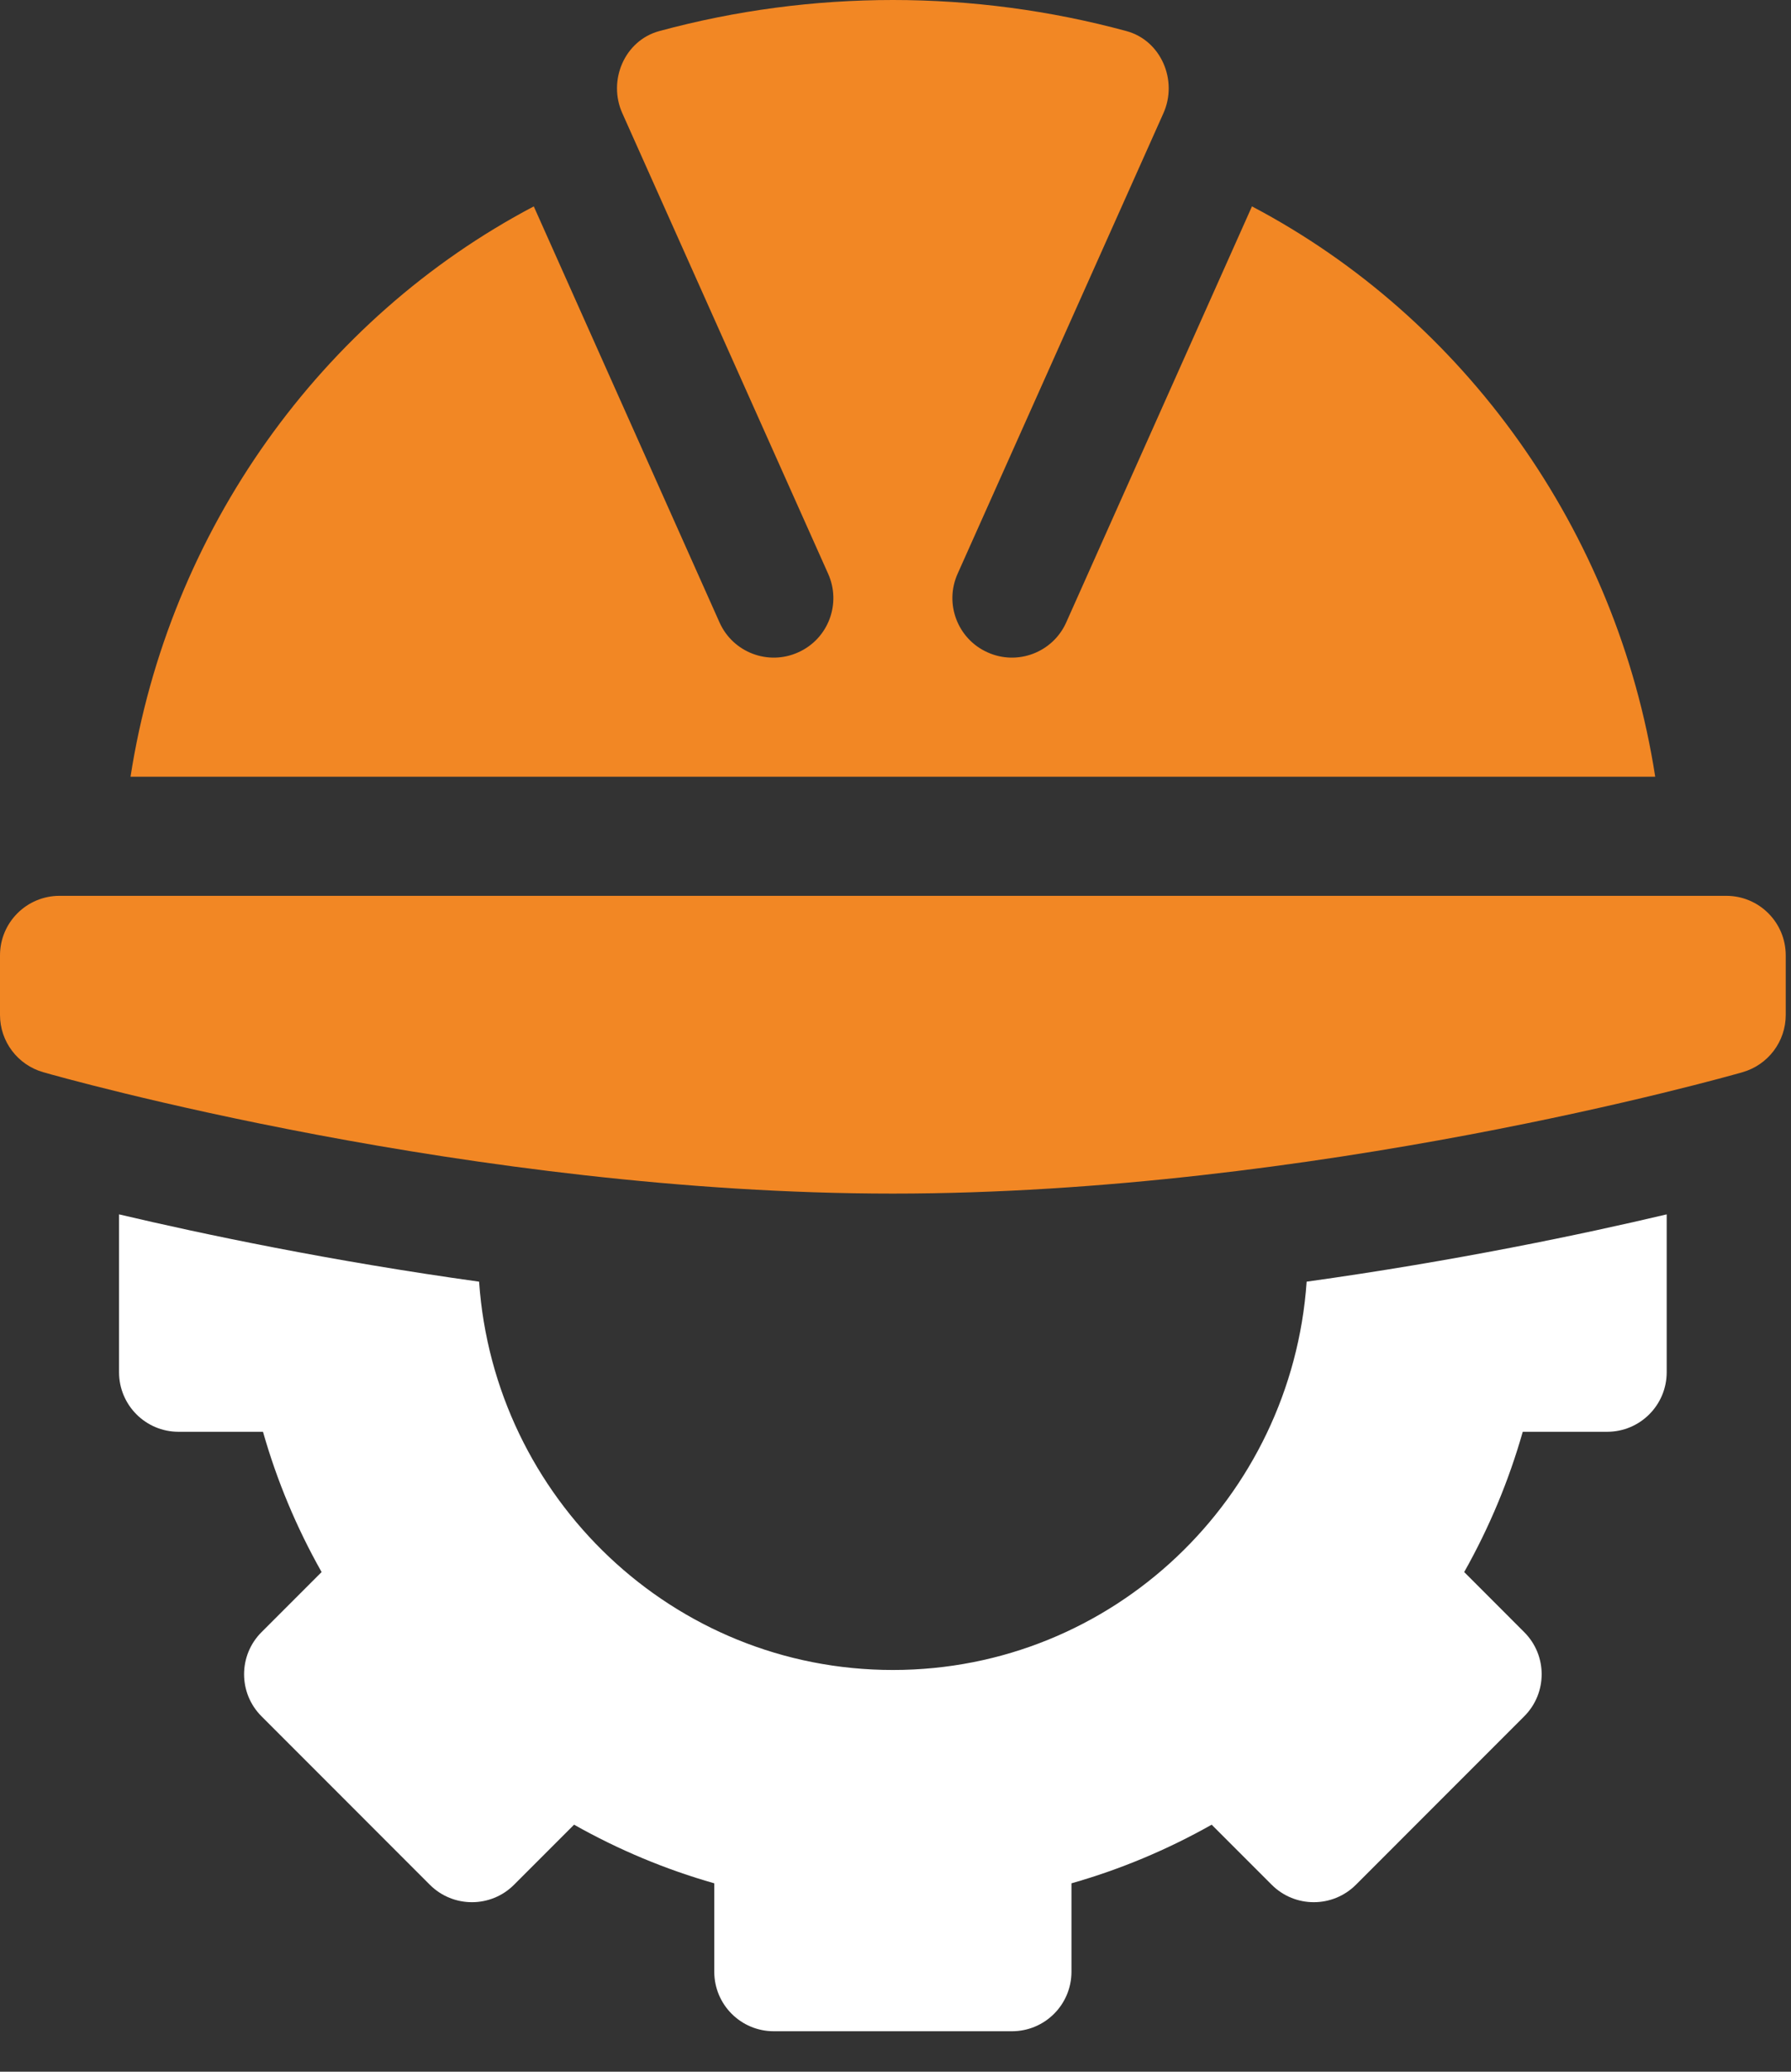
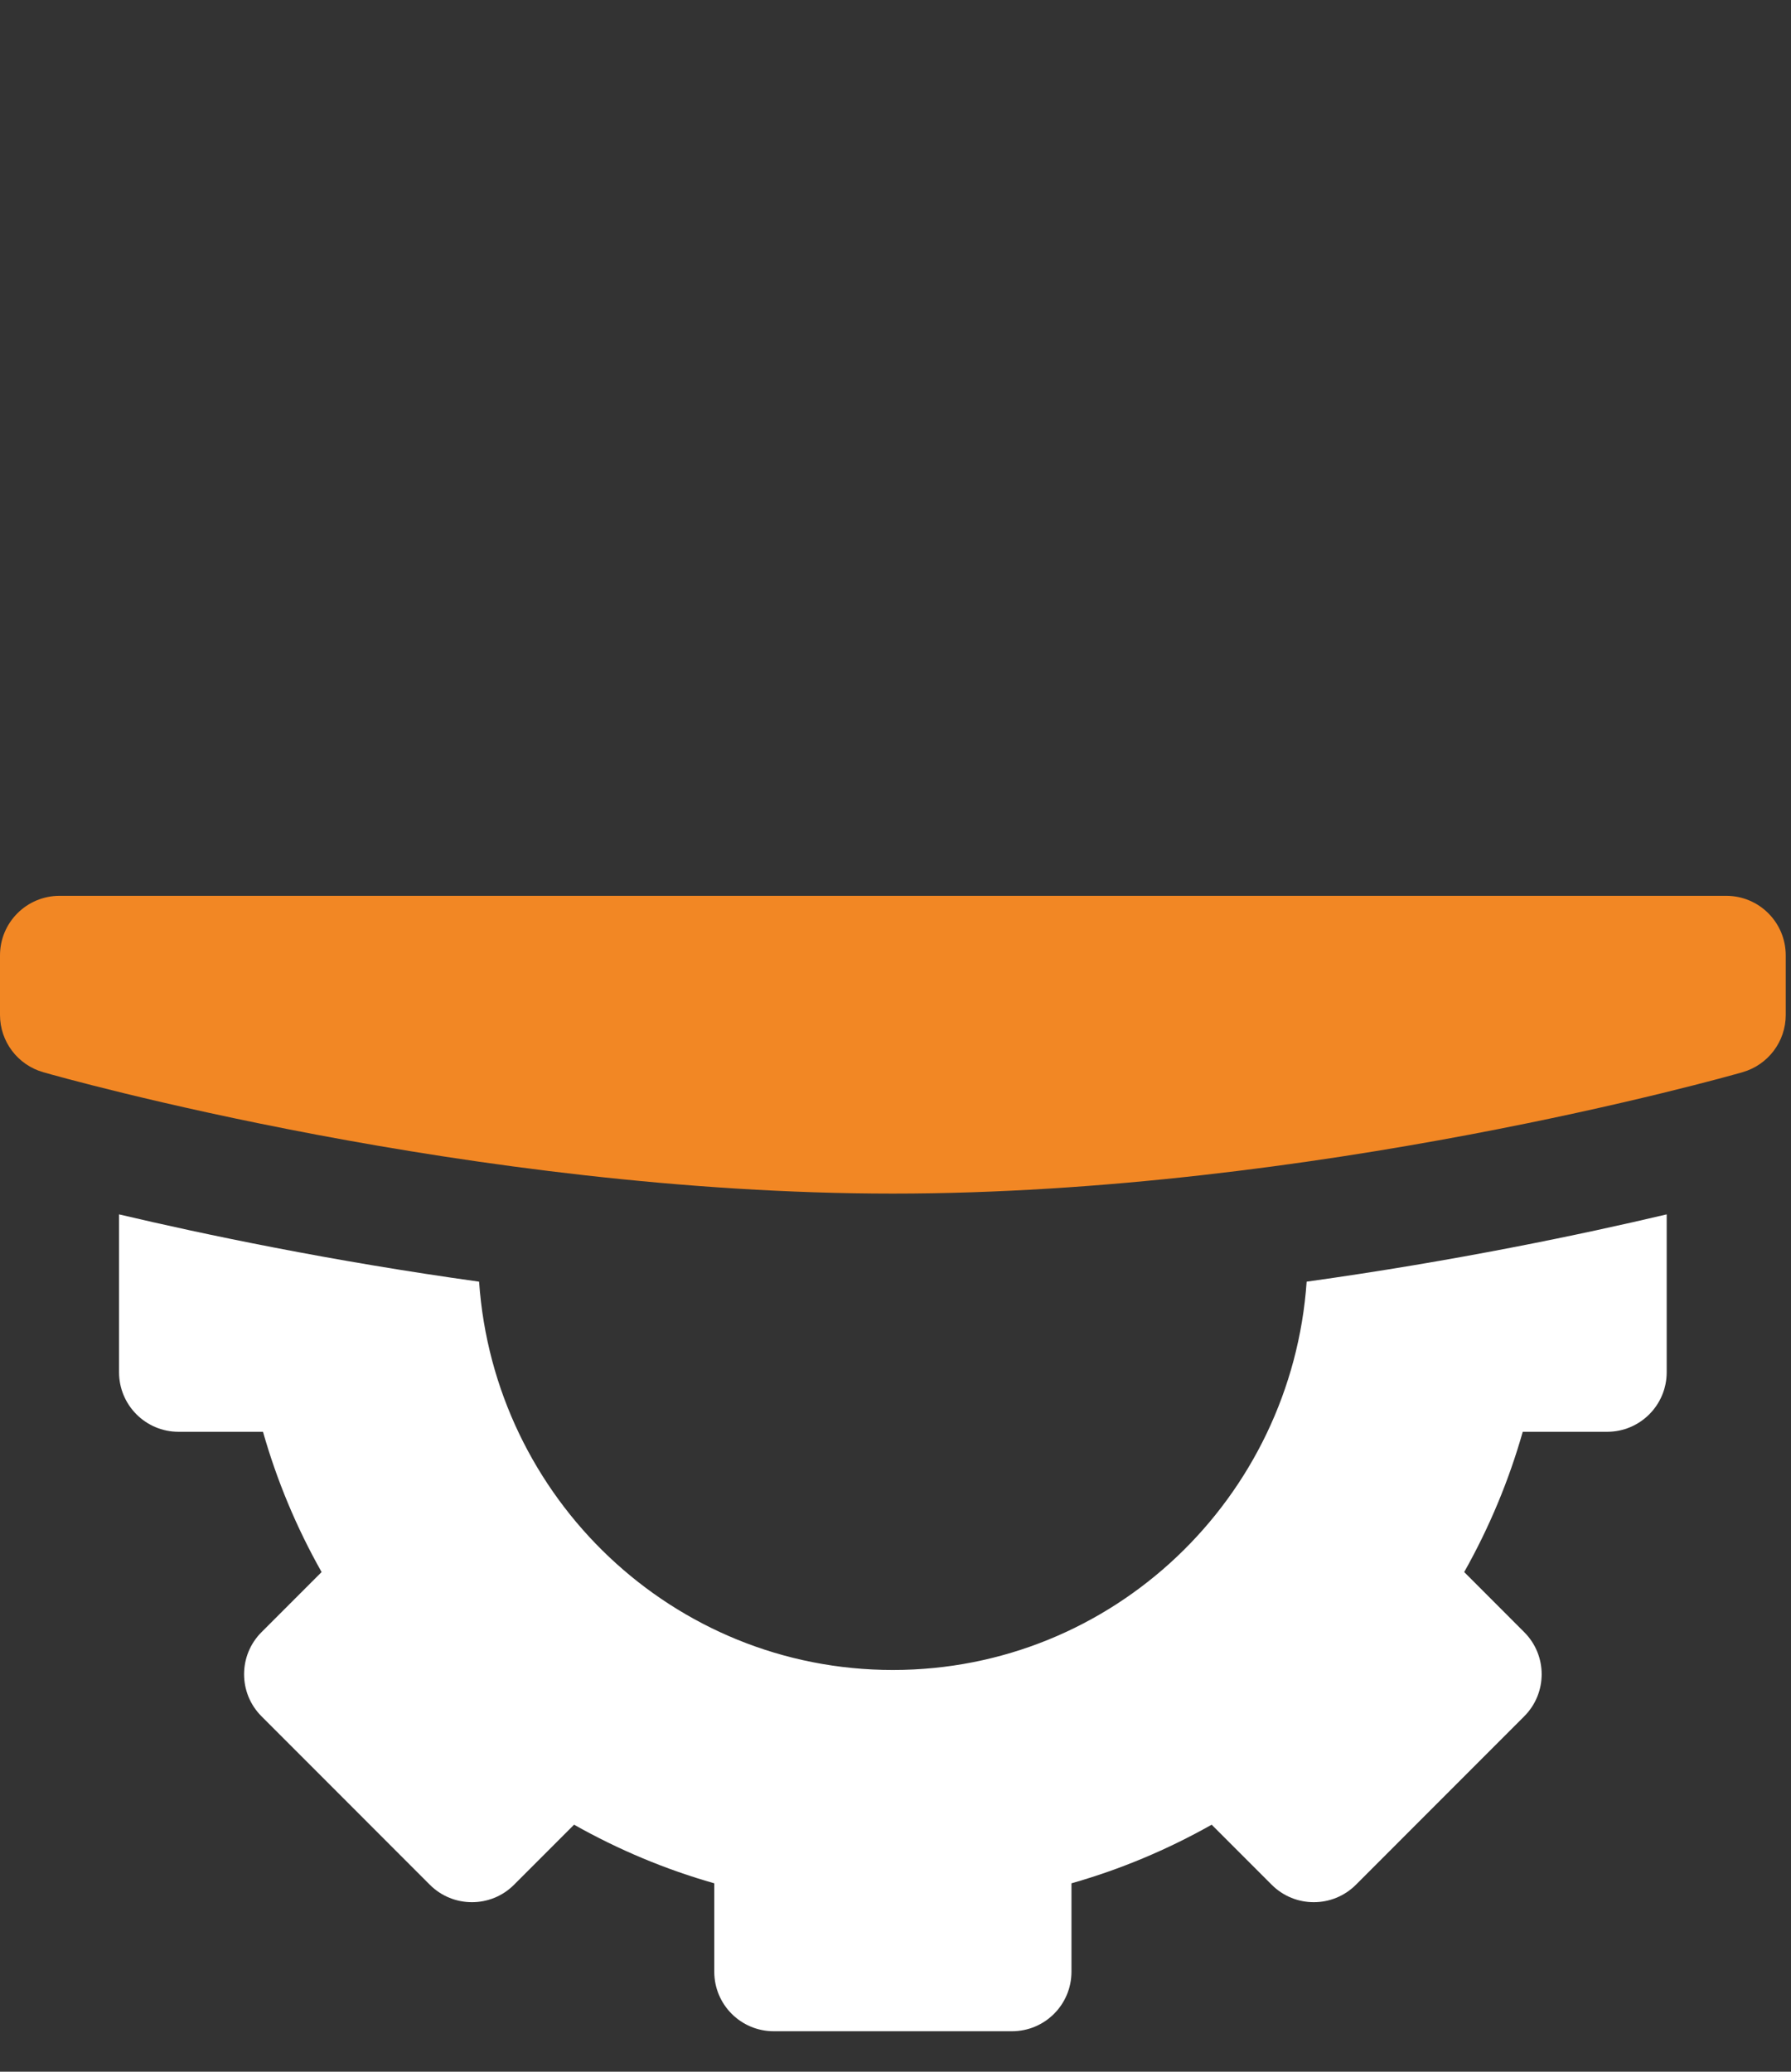
<svg xmlns="http://www.w3.org/2000/svg" width="32" height="37" viewBox="0 0 32 37" fill="none">
  <rect x="0" y="0" width="32" height="37" fill="#333333" stroke="none" />
  <path d="M0 17.063V18.126C0 18.601 0.315 19.018 0.772 19.149C1.081 19.238 8.446 21.317 15.953 21.317C23.46 21.317 30.825 19.238 31.134 19.149C31.591 19.018 31.906 18.601 31.906 18.126V17.063C31.906 16.475 31.431 15.999 30.843 15.999H1.064C0.476 15.999 0 16.475 0 17.063Z" fill="#F28724" />
  <path d="M28.715 25.571C29.303 25.571 29.779 25.095 29.779 24.507V21.688C28.269 22.045 25.996 22.521 23.346 22.89C23.078 26.754 19.883 29.825 15.953 29.825C12.023 29.825 8.827 26.754 8.56 22.89C5.91 22.521 3.637 22.044 2.127 21.688V24.507C2.127 25.095 2.603 25.571 3.19 25.571H4.699C4.946 26.44 5.296 27.279 5.746 28.076L4.673 29.149C4.257 29.564 4.257 30.238 4.673 30.653L7.68 33.661C8.096 34.076 8.769 34.076 9.184 33.661L10.257 32.588C11.055 33.038 11.893 33.388 12.762 33.635V35.214C12.762 35.802 13.238 36.277 13.826 36.277H18.08C18.668 36.277 19.144 35.802 19.144 35.214V33.635C20.013 33.388 20.851 33.038 21.649 32.588L22.722 33.661C23.137 34.076 23.81 34.076 24.226 33.661L27.233 30.653C27.649 30.238 27.649 29.564 27.233 29.149L26.161 28.076C26.61 27.279 26.96 26.44 27.207 25.571H28.715Z" fill="white" />
-   <path d="M14.263 11.65C13.727 11.893 13.097 11.653 12.857 11.119L9.537 3.686C5.741 5.684 3.015 9.474 2.332 13.872H29.574C28.891 9.474 26.165 5.684 22.369 3.686L19.049 11.119C18.809 11.653 18.178 11.893 17.643 11.65C17.108 11.41 16.869 10.78 17.111 10.244L20.786 2.024C21.05 1.438 20.746 0.723 20.126 0.555C17.397 -0.185 14.509 -0.185 11.78 0.555C11.159 0.723 10.855 1.438 11.12 2.024L14.795 10.244C15.037 10.78 14.799 11.41 14.263 11.65Z" fill="#F28724" />
</svg>